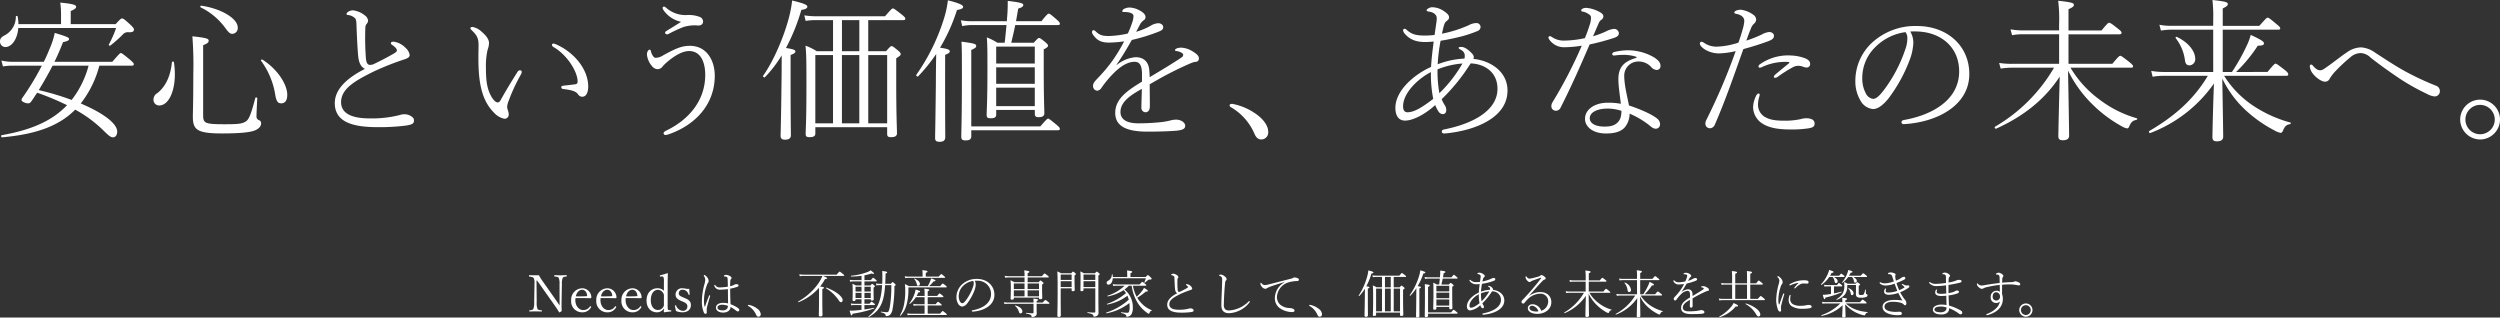
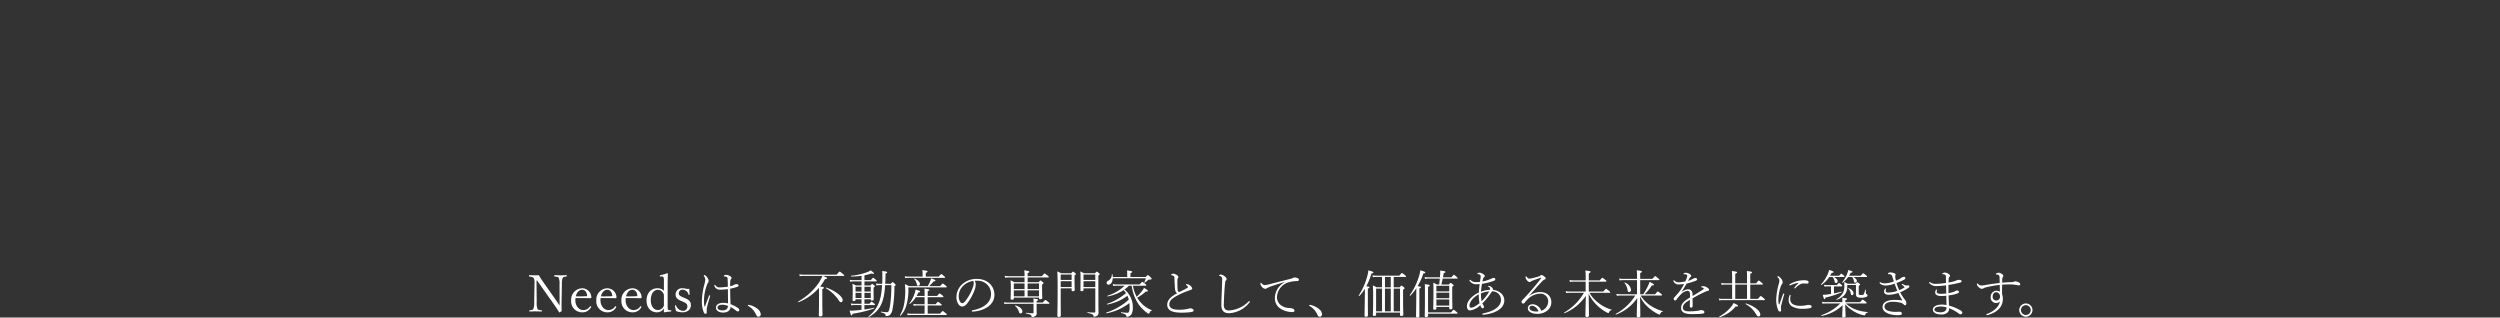
<svg xmlns="http://www.w3.org/2000/svg" width="780.336" height="99.104" viewBox="0 0 780.336 99.104">
  <rect x="0" y="0" width="780.336" height="99.104" fill="#333333" stroke="none" />
  <g transform="translate(-328.072 -275)">
    <path d="M-237.288-10.192l5.04,7.136c.928,1.312,1.328,1.936,1.824,2.752a.166.166,0,0,0,.112.08c.032,0,.064-.016.7-.416-.016-.608-.032-1.232-.032-1.936v-.8l.1-5.648a4.764,4.764,0,0,1,.272-2.016c.144-.208.352-.32,1.088-.384.128-.032.16-.048.16-.192,0-.224-.032-.256-.16-.256-.56.032-1.232.064-1.792.064-.544,0-1.152-.032-1.792-.064-.112,0-.144.032-.144.256,0,.144.032.176.144.192.784.064,1.072.16,1.216.384a4.5,4.5,0,0,1,.272,2.016l.016,4.656V-2.4c-.528-.8-1.008-1.488-1.52-2.224L-235.5-9.9a15.782,15.782,0,0,1-1.216-1.936c-.688.016-1.056.016-1.456.016-.368,0-.928-.016-1.472-.048-.128,0-.16.048-.16.272,0,.144.032.176.16.192.8.08,1.152.256,1.312.464a3.377,3.377,0,0,1,.24,1.648l-.1,5.92a4.949,4.949,0,0,1-.272,2.064c-.128.224-.336.336-1.1.416-.128.016-.16.048-.16.192,0,.16.032.192.16.192.528-.016,1.264-.048,1.824-.048.544,0,1.184.032,1.824.048.1,0,.128-.032.128-.192,0-.144-.032-.176-.128-.192-.832-.064-1.088-.176-1.232-.4a4.942,4.942,0,0,1-.256-2.08l-.064-6.816Zm11.984,5.5c.5-.016,1.024-.016,1.568-.016.992,0,2.048.016,3.152.048a.216.216,0,0,0,.16-.08.221.221,0,0,0,.08-.192,2.888,2.888,0,0,0-2.88-2.832,3.558,3.558,0,0,0-3.424,3.808,3.42,3.42,0,0,0,3.456,3.7A2.97,2.97,0,0,0-220.5-1.744a.344.344,0,0,0,.1-.208c0-.08-.16-.208-.272-.208a.121.121,0,0,0-.112.064,2.4,2.4,0,0,1-2.176,1.12c-1.184,0-2.384-1.216-2.384-3.056A5.053,5.053,0,0,1-225.3-4.688Zm.1-.56c.32-1.328,1.1-2.048,1.984-2.048.848,0,1.456.736,1.552,1.792,0,.128-.048.208-.16.208-.736.048-1.392.064-2.064.064C-224.312-5.232-224.744-5.232-225.208-5.248Zm7.744.56c.5-.016,1.024-.016,1.568-.016.992,0,2.048.016,3.152.048a.216.216,0,0,0,.16-.08.221.221,0,0,0,.08-.192,2.888,2.888,0,0,0-2.88-2.832,3.558,3.558,0,0,0-3.424,3.808,3.42,3.42,0,0,0,3.456,3.7,2.97,2.97,0,0,0,2.688-1.488.344.344,0,0,0,.1-.208c0-.08-.16-.208-.272-.208a.121.121,0,0,0-.112.064,2.4,2.4,0,0,1-2.176,1.12c-1.184,0-2.384-1.216-2.384-3.056A5.053,5.053,0,0,1-217.464-4.688Zm.1-.56c.32-1.328,1.1-2.048,1.984-2.048.848,0,1.456.736,1.552,1.792,0,.128-.048.208-.16.208-.736.048-1.392.064-2.064.064C-216.472-5.232-216.9-5.232-217.368-5.248Zm7.744.56c.5-.016,1.024-.016,1.568-.016.992,0,2.048.016,3.152.048a.216.216,0,0,0,.16-.08.221.221,0,0,0,.08-.192,2.888,2.888,0,0,0-2.88-2.832,3.558,3.558,0,0,0-3.424,3.808,3.42,3.42,0,0,0,3.456,3.7,2.97,2.97,0,0,0,2.688-1.488.344.344,0,0,0,.1-.208c0-.08-.16-.208-.272-.208a.121.121,0,0,0-.112.064,2.4,2.4,0,0,1-2.176,1.12c-1.184,0-2.384-1.216-2.384-3.056A5.053,5.053,0,0,1-209.624-4.688Zm.1-.56c.32-1.328,1.1-2.048,1.984-2.048.848,0,1.456.736,1.552,1.792,0,.128-.048.208-.16.208-.736.048-1.392.064-2.064.064C-208.632-5.232-209.064-5.232-209.528-5.248ZM-197.7-6.976a2.743,2.743,0,0,0-1.952-.8c-2,0-3.472,1.472-3.472,3.808,0,2.272,1.312,3.712,3.328,3.712a2.585,2.585,0,0,0,2.1-1.216c0,.368-.016.64-.032,1.072,0,.1.032.144.128.144.56-.1,1.44-.208,2.064-.256.112-.016.144-.048.144-.208,0-.144-.032-.176-.144-.176l-.288-.016c-.384-.016-.528-.1-.608-.256-.08-.144-.1-.384-.1-1.6V-8.592c0-1.488.032-2.624.064-3.776,0-.064-.064-.112-.16-.112a15.087,15.087,0,0,1-2.176.64c-.128.032-.16.064-.16.256,0,.128.032.16.112.16l.576-.032a.453.453,0,0,1,.464.32,3.591,3.591,0,0,1,.112,1.312Zm0,4.176a1.3,1.3,0,0,1-.3,1.008,1.906,1.906,0,0,1-1.6.8c-1.232,0-2.192-1.12-2.192-3.024,0-2.048.928-3.264,2.192-3.264a1.856,1.856,0,0,1,1.6.912,1.36,1.36,0,0,1,.3.96Zm6-.752c1.024.432,1.328.848,1.328,1.456A1.332,1.332,0,0,1-191.8-.72a2.467,2.467,0,0,1-2.1-1.632c-.032-.064-.064-.1-.176-.1s-.192.048-.192.128l.016.128c.1.528.192,1.024.336,1.536a5.208,5.208,0,0,0,2.016.4c1.7,0,2.624-.96,2.624-2.24,0-.96-.4-1.584-1.824-2.176l-.576-.24c-1.2-.5-1.376-.8-1.376-1.264a1.1,1.1,0,0,1,1.216-1.136,1.918,1.918,0,0,1,1.808,1.472.143.143,0,0,0,.16.112c.16,0,.208-.032.208-.1v-.048c-.048-.512-.112-1.184-.128-1.712-.224.016-.288.016-.4.016a3.665,3.665,0,0,1-.624-.048,4.833,4.833,0,0,0-1.056-.144,1.982,1.982,0,0,0-2.192,1.84c0,1.008.368,1.52,1.792,2.128Zm14.816.768c-.1-1.5-.128-3.232-.128-4.848a15.605,15.605,0,0,0,2.144-.56c.3-.112.464-.224.464-.464,0-.256-.3-.384-.56-.384a1.444,1.444,0,0,0-.8.176,2.69,2.69,0,0,1-.48.24,6.866,6.866,0,0,1-.784.208c0-.512.016-1.024.048-1.552a.974.974,0,0,1,.208-.656.464.464,0,0,0,.192-.352c0-.3-.4-.56-.672-.688a2.9,2.9,0,0,0-1.1-.288c-.336,0-.624.192-.624.352,0,.128.048.16.208.16a1.168,1.168,0,0,1,.752.192c.128.1.192.208.208.608.032.688.064,1.632.064,2.368a16.958,16.958,0,0,1-2.592.24,1.43,1.43,0,0,1-1.248-.608c-.08-.112-.144-.192-.24-.192a.155.155,0,0,0-.144.144.79.79,0,0,0,.048.24,1.7,1.7,0,0,0,1.68,1.12,18.207,18.207,0,0,0,2.512-.176c.016,1.488.032,2.992.048,4.464a6.581,6.581,0,0,0-1.52-.176c-1.472,0-2.256.656-2.256,1.488,0,.944.96,1.552,2.24,1.552,1.664,0,2.32-.96,2.32-1.76A13.363,13.363,0,0,1-175.08-.72a.748.748,0,0,0,.56.176.452.452,0,0,0,.352-.5.759.759,0,0,0-.272-.448A9.431,9.431,0,0,0-176.888-2.784Zm-.832.512c0,.928-.624,1.408-1.632,1.408-1.168,0-1.616-.368-1.616-.912,0-.576.7-.848,1.424-.848A5.065,5.065,0,0,1-177.72-2.272Zm-7.472-1.92a14.26,14.26,0,0,1,.96-4.7,1.9,1.9,0,0,1,.256-.544.794.794,0,0,0,.224-.528,1.705,1.705,0,0,0-.32-1.04,2.563,2.563,0,0,0-.672-.736.581.581,0,0,0-.32-.16.179.179,0,0,0-.192.16.38.38,0,0,0,.08.192,2.128,2.128,0,0,1,.368,1.136,5.443,5.443,0,0,1-.256,1.408,21.384,21.384,0,0,0-.784,5.12,8.784,8.784,0,0,0,.608,3.68c.16.32.352.416.544.416.224,0,.368-.144.368-.432,0-.32-.016-.64-.016-.96A4.184,4.184,0,0,1-184.2-2c.144-.7.592-2.144.9-3.216a.568.568,0,0,0,.032-.16c0-.112-.064-.208-.144-.208a.242.242,0,0,0-.208.176c-.368.9-.88,2.272-1.2,3.232a.125.125,0,0,1-.128.1c-.064,0-.1-.048-.144-.288A11.731,11.731,0,0,1-185.192-4.192Zm13.7,1.744a.214.214,0,0,0,.128.208A5.844,5.844,0,0,1-168.9.544c.192.432.416.576.736.576a.734.734,0,0,0,.688-.8,2.335,2.335,0,0,0-1.056-1.7,6.3,6.3,0,0,0-2.624-1.2C-171.32-2.608-171.5-2.56-171.5-2.448Zm23.232-5.072c.432-.176.512-.288.512-.416s-.176-.24-1.2-.368a16.2,16.2,0,0,0,1.536-2.32c.5-.064.656-.112.656-.272s-.256-.3-1.264-.72h6.384c.16,0,.224-.064.224-.16,0-.08-.064-.16-.464-.5-.768-.624-.88-.688-.96-.688-.112,0-.176.048-.96.944h-10.192a7.351,7.351,0,0,1-1.456-.112l.144.608a6.839,6.839,0,0,1,1.312-.1h5.776a13.5,13.5,0,0,1-1.216,2.256,19.147,19.147,0,0,1-6.352,5.728c-.08.048.016.256.112.224A16.838,16.838,0,0,0-149.3-7.9c.016.88.016,1.728.016,2.72,0,4.048-.064,5.408-.064,5.792,0,.288.128.416.48.416.448,0,.672-.16.672-.5,0-.4-.064-1.744-.064-5.408Zm1.136-.256a12.833,12.833,0,0,1,3.952,3.712c.32.5.512.656.752.656.3,0,.512-.32.512-.672,0-1.12-2.3-2.9-5.1-3.888C-147.112-8-147.208-7.824-147.128-7.776Zm16.976-1.376a7.551,7.551,0,0,1-1.36-.112l.144.624a5.731,5.731,0,0,1,1.248-.112h.512c-.288,4.944-1.392,7.488-4.24,9.76-.08.064.064.24.144.192,3.408-2.016,4.688-4.3,5.056-9.952h1.92a39.045,39.045,0,0,1-.48,6.9c-.224,1.088-.4,1.552-.816,1.552a12.962,12.962,0,0,1-1.9-.176c-.1-.016-.112.192-.016.224,1.232.3,1.408.608,1.456,1.008.016.16.048.16.224.16a1.906,1.906,0,0,0,1.056-.32,3.19,3.19,0,0,0,.864-1.84,38.767,38.767,0,0,0,.576-7.168c.3-.192.384-.288.384-.4,0-.08-.032-.16-.256-.368-.512-.464-.592-.5-.672-.5-.1,0-.144.032-.576.528h-1.744c.064-.96.08-2.016.1-3.184.384-.16.5-.24.5-.384,0-.208-.3-.288-1.552-.432a10.354,10.354,0,0,1,.064,1.328c0,.96-.016,1.856-.048,2.672Zm-4.96,4.816h1.968v.064c0,.272.1.336.384.336.368,0,.544-.1.544-.416,0-.192-.048-.864-.048-2.592v-1.04c.352-.208.416-.288.416-.384,0-.08-.048-.176-.272-.368-.416-.336-.512-.384-.592-.384s-.16.048-.56.48h-1.84V-9.9h3.616c.16,0,.208-.048.208-.16,0-.1-.048-.176-.32-.416-.608-.544-.7-.576-.8-.576-.064,0-.144.08-.736.752h-1.968v-1.5a22.562,22.562,0,0,0,2.224-.576c.544.192.752.144.752-.016,0-.144-.24-.384-1.024-.976a5.26,5.26,0,0,1-1.344.656,19.607,19.607,0,0,1-4.768,1.04c-.1.016-.08.24.016.24a25.355,25.355,0,0,0,3.232-.224v1.36h-2.448a5.741,5.741,0,0,1-1.248-.112l.16.608a5.332,5.332,0,0,1,1.1-.1h2.432V-8.64h-1.76a8.3,8.3,0,0,0-1.072-.528c.064.736.08,1.232.08,2.5,0,1.488-.048,2.256-.048,2.56,0,.272.16.336.4.336.368,0,.528-.112.528-.432v-.128h1.872v1.408h-2.16a6.207,6.207,0,0,1-1.184-.1l.144.592a5.317,5.317,0,0,1,1.072-.1h2.128V-1.04c-.88.112-1.728.192-2.432.24a11.362,11.362,0,0,1-1.28,0c.352,1.328.432,1.488.592,1.488s.224-.1.336-.512a34.53,34.53,0,0,0,6.7-1.632c.1-.032.048-.224-.048-.208-.88.192-1.92.368-2.96.512V-2.528h3.072c.16,0,.208-.048.208-.144s-.048-.192-.288-.384c-.576-.464-.672-.528-.752-.528-.1,0-.176.064-.672.656h-1.568Zm0-.4v-1.6h1.968v1.6Zm0-2v-1.5h1.968v1.5Zm-2.784,2v-1.6h1.872v1.6Zm0-2v-1.5h1.872v1.5ZM-116.328.176H-120.5a6.994,6.994,0,0,1-1.264-.112l.16.608a5.332,5.332,0,0,1,1.1-.1h10.9c.144,0,.208-.048.208-.144s-.064-.176-.384-.448c-.72-.592-.8-.64-.88-.64-.1,0-.176.048-.848.832h-3.856v-2.56h4.176c.16,0,.208-.064.208-.144,0-.1-.032-.176-.32-.416-.656-.544-.752-.576-.832-.576-.1,0-.176.032-.768.736h-2.464V-4.976h4.688c.16,0,.224-.048.224-.144,0-.08-.048-.192-.352-.448-.672-.528-.752-.576-.848-.576-.08,0-.16.048-.768.768h-2.944v-1.44c.432-.208.512-.3.512-.4,0-.176-.192-.272-1.536-.432a21.362,21.362,0,0,1,.064,2.272h-2.5a8.044,8.044,0,0,0,.512-1.056c.432-.064.576-.128.576-.3s-.384-.352-1.424-.624a5.632,5.632,0,0,1-.32,1.328,11.75,11.75,0,0,1-1.6,3.024c-.064.08.08.176.16.112a8.014,8.014,0,0,0,1.856-2.08h2.736v2.192H-118.7A5.108,5.108,0,0,1-119.88-2.9l.16.608a4.982,4.982,0,0,1,1.056-.1h2.336Zm-.624-11.584h-4.336a6.871,6.871,0,0,1-1.248-.1l.16.592a5.426,5.426,0,0,1,1.1-.1h11.136c.16,0,.224-.064.224-.144,0-.1-.064-.16-.352-.416-.656-.56-.752-.608-.848-.608s-.16.048-.816.768h-4.032V-12.56c.448-.192.544-.3.544-.432,0-.176-.192-.272-1.616-.432a7.84,7.84,0,0,1,.08,1.088Zm-4.288,2.976a9.221,9.221,0,0,0-1.248-.64,13.016,13.016,0,0,1,.112,1.888,21.3,21.3,0,0,1-.352,4.368,11.01,11.01,0,0,1-1.3,3.52c-.048.08.1.176.16.112a7.907,7.907,0,0,0,1.92-3.488,16.991,16.991,0,0,0,.56-4.832v-.528h11.76c.144,0,.208-.048.208-.144s-.016-.192-.368-.464c-.688-.544-.8-.592-.88-.592-.1,0-.16.048-.816.8h-3.44A11.132,11.132,0,0,0-113.544-9.9c.48-.032.608-.1.608-.272,0-.16-.464-.384-1.376-.7a4.347,4.347,0,0,1-.256.848,9.474,9.474,0,0,1-.784,1.6Zm1.648-2.256a3.586,3.586,0,0,1,.832,1.648c.08.352.176.512.4.512.384,0,.56-.24.56-.608,0-.592-.72-1.28-1.712-1.664A.076.076,0,0,0-119.592-10.688Zm18.912.576a7.781,7.781,0,0,1,.864,0,4.1,4.1,0,0,1,4.224,4.144c0,3.12-3.056,4.592-5.728,5.056-.224.048-.272.128-.272.256,0,.1.1.192.272.176,3.28-.176,6.784-1.856,6.784-5.216,0-2.9-2.256-4.992-5.472-4.992a6.64,6.64,0,0,0-4.64,1.728,5.415,5.415,0,0,0-1.744,3.968,3.906,3.906,0,0,0,.56,2.112,1.648,1.648,0,0,0,1.28.832,2.381,2.381,0,0,0,1.584-1.072,16.045,16.045,0,0,0,2.3-4.24,5.768,5.768,0,0,0,.3-1.568A2.235,2.235,0,0,0-100.68-10.112Zm-.5.064a.988.988,0,0,1,.192.672,3.268,3.268,0,0,1-.224,1.152,14.84,14.84,0,0,1-2.208,4.192c-.5.656-.832.928-1.12.928a.963.963,0,0,1-.752-.544,3.26,3.26,0,0,1-.384-1.616,4.465,4.465,0,0,1,1.3-3.168A5.471,5.471,0,0,1-101.176-10.048Zm16.048.384h-3.2a10.215,10.215,0,0,0-1.184-.592,20.081,20.081,0,0,1,.1,2.512c0,2.208-.064,2.9-.064,3.2,0,.272.112.336.4.336.416,0,.608-.1.608-.432v-.208h7.856v.176c0,.256.112.32.4.32.416,0,.624-.112.624-.432,0-.208-.064-.96-.064-2.944v-1.2c.4-.272.448-.336.448-.448,0-.1-.048-.176-.288-.368-.5-.4-.576-.448-.656-.448s-.144.048-.592.528h-3.424v-1.472h6.384c.144,0,.208-.048.208-.16,0-.08-.032-.176-.4-.464-.7-.56-.816-.608-.9-.608s-.176.048-.832.832h-4.464v-.944c.448-.192.528-.3.528-.432,0-.176-.176-.272-1.584-.448a11.563,11.563,0,0,1,.1,1.824h-4.88a6.641,6.641,0,0,1-1.328-.128l.144.608a7.95,7.95,0,0,1,1.2-.08h4.864Zm.96,4.416V-7.12h3.552v1.872Zm-.96,0h-3.344V-7.12h3.344Zm.96-2.272V-9.264h3.552V-7.52Zm-.96,0h-3.344V-9.264h3.344ZM-90.36-3.312a5.083,5.083,0,0,1-1.2-.112l.16.592a5.418,5.418,0,0,1,1.024-.08h8.048v2.7c0,.192-.08.256-.272.256-.48,0-1.072-.048-2.032-.144-.1-.016-.112.192-.016.208,1.28.256,1.648.48,1.68.8.032.256.08.3.224.3A1.752,1.752,0,0,0-81.832.96a.926.926,0,0,0,.5-.912c0-.3-.032-.672-.032-2.272v-.688h3.776c.16,0,.224-.064.224-.144,0-.1-.048-.176-.368-.432-.7-.576-.8-.608-.9-.608-.08,0-.16.032-.816.784h-1.92v-.48c.4-.128.464-.208.464-.336,0-.192-.144-.256-1.488-.416a6,6,0,0,1,.064,1.232ZM-88.1-2.256a3.744,3.744,0,0,1,1.168,1.7c.16.512.256.64.528.64a.6.6,0,0,0,.592-.656c0-.688-.736-1.44-2.176-1.84C-88.088-2.448-88.168-2.32-88.1-2.256ZM-70.44-7.744v.56c0,.256.1.336.384.336.384,0,.592-.112.592-.416,0-.224-.064-1.1-.064-3.216v-1.3c.352-.224.416-.3.416-.4s-.016-.176-.256-.368c-.464-.368-.544-.416-.624-.416-.1,0-.144.048-.576.512h-3.168a8.806,8.806,0,0,0-1.168-.576c.08,1.184.1,2.352.1,6.144,0,4.384-.08,6.7-.08,7.68,0,.256.112.384.432.384.432,0,.64-.144.64-.464,0-.784-.032-2.064-.032-6.5V-7.744Zm0-.4h-3.408V-9.968h3.408Zm0-2.224h-3.408v-1.68h3.408Zm7.392,2.624V-.5c0,.24-.08.32-.272.32-.5,0-1.04-.016-2.112-.112-.1-.016-.112.208-.016.224,1.36.272,1.744.48,1.808.864.048.288.08.3.24.3a1.676,1.676,0,0,0,.832-.24,1.015,1.015,0,0,0,.528-.976c0-.48-.048-.96-.048-7.584V-11.76c.352-.192.416-.288.416-.4,0-.08-.048-.16-.256-.352-.48-.4-.56-.448-.64-.448s-.144.048-.608.512h-3.408a10.768,10.768,0,0,0-1.136-.576,24.728,24.728,0,0,1,.064,2.48c0,2.08-.032,2.912-.032,3.344,0,.256.1.336.384.336.384,0,.576-.112.576-.432v-.448Zm0-.4h-3.68V-9.968h3.68Zm0-2.224h-3.68v-1.68h3.68Zm11.36,1.808A13.482,13.482,0,0,0-49.624-2.9,11.137,11.137,0,0,0-46.888-.1c.272.192.416.272.528.272s.144-.048.224-.224c.208-.5.336-.608.64-.7.1-.032.16-.144.064-.176a8.64,8.64,0,0,1-3.424-2.4,8.545,8.545,0,0,1-1.1-1.488A14.688,14.688,0,0,0-47.3-6.736c.448.032.656-.048.656-.208,0-.176-.432-.512-1.216-.944a4.275,4.275,0,0,1-.576.944,13.383,13.383,0,0,1-1.7,1.84A11.917,11.917,0,0,1-51.3-8.56h3.952c.16,0,.224-.064.224-.144,0-.112-.048-.192-.368-.448-.7-.56-.8-.608-.88-.608-.1,0-.176.048-.816.8h-7.152a5.8,5.8,0,0,1-1.264-.112l.16.608a5.151,5.151,0,0,1,1.1-.1H-53.9a13.783,13.783,0,0,1-5.328,3.12c-.1.032-.016.24.08.224A14.084,14.084,0,0,0-54.2-7.184a5.764,5.764,0,0,1,.72.928,18.014,18.014,0,0,1-5.9,3.36c-.1.032-.032.224.064.208a15.24,15.24,0,0,0,6.3-2.736A10.892,10.892,0,0,1-52.6-4.208,19.59,19.59,0,0,1-59.608-.176c-.1.032-.032.24.064.224a16.542,16.542,0,0,0,7.136-3.2,8.6,8.6,0,0,1,.064,1.12,4.112,4.112,0,0,1-.192,1.6.519.519,0,0,1-.528.32,16.275,16.275,0,0,1-1.872-.176c-.1-.016-.128.208-.032.224,1.248.336,1.536.56,1.6.992.032.192.08.208.208.208A1.758,1.758,0,0,0-51.768.352a3.851,3.851,0,0,0,.432-2.064,7.077,7.077,0,0,0-2.592-5.664,11.816,11.816,0,0,0,1.36-1.184Zm-5.888-2.72a7.25,7.25,0,0,0-.1-.8c-.016-.1-.208-.112-.208-.016a2.175,2.175,0,0,1-1.152,1.984c-.352.192-.464.368-.464.656a.529.529,0,0,0,.56.56c.72,0,1.28-.784,1.344-1.984h10.32a7.994,7.994,0,0,1-.48,1.248c-.048.08.08.176.16.112a9.839,9.839,0,0,0,.976-.784.755.755,0,0,1,.56-.176c.464,0,.592-.08.592-.256,0-.1-.016-.176-.336-.48-.592-.56-.736-.656-.848-.656-.08,0-.176.064-.672.592h-4.752v-1.2c.464-.176.544-.272.544-.416,0-.16-.192-.272-1.616-.432a10.09,10.09,0,0,1,.064,1.056v.992Zm20.112,5.056c-1.5.768-3.136,1.92-3.136,3.568,0,2.112,2.176,2.5,4.48,2.5a21.354,21.354,0,0,0,2.864-.16c.688-.1.9-.208.9-.528,0-.192-.064-.3-.288-.448a1.278,1.278,0,0,0-.72-.208,1.665,1.665,0,0,0-.528.1,11.813,11.813,0,0,1-3.04.336c-1.3,0-3.008-.224-3.008-1.7,0-1.408,1.5-2.24,3.328-3.152A28.461,28.461,0,0,1-33.3-7.232c.352-.128.5-.24.5-.448a1.242,1.242,0,0,0-.432-.736,2.1,2.1,0,0,0-1.232-.64c-.192,0-.288.064-.288.144a.231.231,0,0,0,.128.192c.256.176.5.384.5.56,0,.128-.1.208-.336.352-.608.352-1.376.752-2.048,1.072a.886.886,0,0,1-.432.1c-.224-.016-.352-.208-.4-.624a28.354,28.354,0,0,1-.064-3.248.629.629,0,0,1,.112-.368.6.6,0,0,0,.176-.368.766.766,0,0,0-.32-.528A2.435,2.435,0,0,0-38.7-12.32c-.3,0-.672.192-.672.368,0,.08.032.112.08.112a1.311,1.311,0,0,1,.72.272c.16.112.208.288.224.608.048,1.328.1,2.368.176,3.328C-38.1-6.864-37.9-6.448-37.464-6.224ZM-21.272.016a8.582,8.582,0,0,0,6.352-3.36.46.46,0,0,0,.112-.24.16.16,0,0,0-.16-.16.362.362,0,0,0-.24.112,9.348,9.348,0,0,1-6,2.784,1.78,1.78,0,0,1-1.264-.336,1.854,1.854,0,0,1-.448-1.488c0-.752.064-2.368.144-3.744.064-1.04.144-2.112.272-3.152.032-.384.112-.5.208-.592a.613.613,0,0,0,.224-.464c0-.32-.224-.592-.656-.912a2.03,2.03,0,0,0-1.12-.5.92.92,0,0,0-.384.064c-.144.08-.16.112-.16.192,0,.1.048.128.224.176.608.176.736.592.72,1.184-.032,1.376-.064,2.672-.128,3.952C-23.64-5.04-23.7-3.376-23.7-2.48-23.7-.576-22.712.016-21.272.016Zm17.3-9.664A5.762,5.762,0,0,0-7-4.72,3.794,3.794,0,0,0-5.608-1.664a6.841,6.841,0,0,0,4,1.328c.5,0,.736-.176.736-.416a.593.593,0,0,0-.384-.576A3.044,3.044,0,0,0-2.472-1.6a4.7,4.7,0,0,1-2.784-.992A3.178,3.178,0,0,1-6.344-5.184a5.051,5.051,0,0,1,3.232-4.3,9.443,9.443,0,0,1,3.1-.528c.336-.016.528-.208.528-.432a.559.559,0,0,0-.432-.48,2.359,2.359,0,0,0-.912-.208.978.978,0,0,0-.528.16,3.312,3.312,0,0,1-.752.256c-2.464.624-4.848,1.248-6.944,1.776a5.917,5.917,0,0,1-1.024.176,1.253,1.253,0,0,1-1.072-.56c-.1-.1-.144-.144-.208-.144-.1,0-.16.1-.16.3a1.792,1.792,0,0,0,.432.912,1.539,1.539,0,0,0,1.056.656.824.824,0,0,0,.544-.176A8.069,8.069,0,0,1-8.3-8.32C-7-8.784-5.464-9.264-4.008-9.7Zm7.68,7.2a.214.214,0,0,0,.128.208A5.844,5.844,0,0,1,6.3.544c.192.432.416.576.736.576A.734.734,0,0,0,7.72.32a2.335,2.335,0,0,0-1.056-1.7,6.3,6.3,0,0,0-2.624-1.2C3.88-2.608,3.7-2.56,3.7-2.448ZM24.6-.16h7.472v.7c0,.256.112.336.4.336C32.9.88,33.1.752,33.1.464c0-.384-.08-1.76-.08-5.312v-2.48c.384-.24.464-.32.464-.432,0-.1-.048-.192-.288-.384-.5-.416-.576-.448-.656-.448s-.144.032-.576.528H30.1V-11.3h3.632c.16,0,.224-.048.224-.144s-.048-.176-.384-.448c-.72-.56-.816-.624-.912-.624-.08,0-.16.064-.816.816H24.68a8.146,8.146,0,0,1-1.232-.1l.144.576a6.41,6.41,0,0,1,1.1-.08H26.44v3.232h-1.7a6.083,6.083,0,0,0-1.168-.576c.1.96.1,1.9.1,4.32,0,3.472-.08,4.448-.08,4.864,0,.256.1.336.416.336.4,0,.592-.112.592-.384Zm2.768-.4v-7.1h1.808v7.1Zm-.928,0H24.6v-7.1h1.84Zm5.632,0H30.1v-7.1h1.968Zm-2.9-7.5H27.368V-11.3h1.808Zm-7.152.4c.432-.176.5-.256.5-.368,0-.16-.16-.24-.976-.368a20.553,20.553,0,0,0,1.6-3.968c.48-.064.624-.192.624-.336,0-.192-.4-.352-1.584-.64a11.984,11.984,0,0,1-.336,1.792A20.7,20.7,0,0,1,19.16-5.5c-.048.08.128.208.192.144A12.722,12.722,0,0,0,21.1-7.632c0,.912,0,1.824-.016,2.736-.048,4.256-.1,5.328-.1,5.632,0,.272.128.4.464.4.416,0,.608-.16.608-.48,0-.4-.032-1.776-.032-5.568Zm21.52-1.28a6.514,6.514,0,0,0-1.1-.56c.064.784.064,1.488.064,3.44,0,3.168-.08,4.208-.08,4.64,0,.272.112.336.432.336.384,0,.56-.1.56-.384v-.48h4.016v.384c0,.272.1.368.4.368.384,0,.592-.112.592-.416,0-.368-.064-1.6-.064-4.608V-8.256c.352-.176.448-.272.448-.384,0-.08-.064-.176-.272-.352-.464-.384-.576-.448-.672-.448-.08,0-.128.048-.544.5H44.984c.144-.608.288-1.216.416-1.84h4.432c.16,0,.208-.048.208-.144s-.048-.176-.336-.432c-.64-.56-.72-.608-.816-.608-.08,0-.176.048-.768.784H45.48c.08-.48.16-.912.224-1.312.464-.144.528-.24.528-.384,0-.16-.256-.256-1.616-.416,0,.288,0,.56-.016.976-.016.368-.048.736-.08,1.136h-3.6a5.914,5.914,0,0,1-1.184-.1l.144.608a4.945,4.945,0,0,1,1.056-.112h3.552c-.064.608-.112,1.232-.192,1.84Zm3.888,6.592H43.416v-1.92h4.016Zm0-2.32H43.416V-6.384h4.016Zm0-2.112H43.416v-1.76h4.016ZM38.1-7.68c.416-.176.48-.256.48-.368,0-.176-.16-.256-1.008-.384a18.242,18.242,0,0,0,1.76-3.92c.512-.1.64-.176.64-.336,0-.176-.432-.384-1.584-.672a10.2,10.2,0,0,1-.368,1.76,20.958,20.958,0,0,1-2.912,5.984c-.064.08.112.24.176.176a17.726,17.726,0,0,0,1.888-2.336c-.016.992-.032,1.984-.032,2.992C37.1-.416,37.064.656,37.064.96c0,.288.112.4.464.4.4,0,.592-.144.592-.48,0-.4-.016-1.824-.016-5.712Zm2.72,7.44V-8.192c.464-.208.512-.288.512-.416,0-.208-.16-.272-1.536-.448.048.64.048,1.312.048,3.68,0,4.3-.064,5.776-.064,6.192,0,.3.112.4.448.4.4,0,.592-.112.592-.432V.16h9.008c.144,0,.208-.048.208-.144s-.048-.176-.352-.432c-.656-.528-.784-.64-.864-.64s-.208.112-.816.816Zm20.24-7.024a.426.426,0,0,0,.048-.192.587.587,0,0,0-.16-.336,1.776,1.776,0,0,0-1.152-.72c-.192,0-.272.048-.272.1s.032.1.16.16c.4.208.48.432.48.672a.987.987,0,0,1-.032.288,8.751,8.751,0,0,0-2.784.592,18.27,18.27,0,0,1,.3-2.448c.832-.128,1.6-.3,2.288-.48a13,13,0,0,0,1.584-.544.465.465,0,0,0,.288-.416.429.429,0,0,0-.48-.4,1.756,1.756,0,0,0-.752.224,12.771,12.771,0,0,1-2.784.88c.208-.976.272-1.152.48-1.312.16-.128.256-.208.256-.384,0-.208-.128-.384-.592-.688a2.164,2.164,0,0,0-1.184-.368c-.24,0-.56.208-.56.3,0,.08.064.128.208.144.5.064.848.3.848.7a2.875,2.875,0,0,1-.048.5c-.064.48-.112.768-.176,1.232a7.72,7.72,0,0,1-1.04.064,2.383,2.383,0,0,1-1.9-.624.253.253,0,0,0-.192-.08.169.169,0,0,0-.144.144.583.583,0,0,0,.16.352,2.52,2.52,0,0,0,2.112.88q.408,0,.912-.048c-.112.88-.224,1.76-.272,2.64-1.824.816-3.712,2.5-3.712,4.256,0,.8.32,1.328,1.008,1.328A5.59,5.59,0,0,0,57.1-2.464a3.073,3.073,0,0,0,.336.656.55.55,0,0,0,.448.288c.224,0,.368-.144.368-.432a1.033,1.033,0,0,0-.1-.4,4.283,4.283,0,0,1-.384-.72,19.472,19.472,0,0,0,2.8-3.392c.112-.176.176-.256.224-.336a2.63,2.63,0,0,1,2.784,2.64c0,2.368-2.768,3.7-5.584,4.24-.144.032-.208.1-.208.224,0,.144.16.208.288.192,2.976-.256,6.544-1.552,6.544-4.464C64.616-5.968,62.824-7.088,61.064-7.264ZM57.336-6.176a8.619,8.619,0,0,1,2.592-.608,13.883,13.883,0,0,1-2.4,3.088A12.86,12.86,0,0,1,57.336-6.176ZM56.888-3.1c-1.376,1.056-2.08,1.392-2.688,1.392-.256,0-.448-.16-.448-.624,0-1.424,1.632-2.928,2.9-3.552A13.168,13.168,0,0,0,56.888-3.1Zm15.44-2.272c1.392-1.552,2.736-3.152,4.112-4.576.416-.416.56-.5.8-.56.192-.048.3-.144.3-.336,0-.224-.3-.528-.544-.688a1.558,1.558,0,0,0-.784-.352.427.427,0,0,0-.336.144.957.957,0,0,1-.4.256c-.656.192-1.408.416-2.144.576a4.711,4.711,0,0,1-.912.128c-.288,0-.5-.144-.768-.5-.112-.144-.16-.208-.272-.208-.08,0-.144.128-.144.256a1.8,1.8,0,0,0,.432.96c.368.448.64.56.9.56a.577.577,0,0,0,.4-.208,1.449,1.449,0,0,1,.416-.208c.8-.3,1.7-.624,2.576-.912.192-.064.256,0,.144.144A78.546,78.546,0,0,1,70.3-4.112a.883.883,0,0,0-.32.608.54.54,0,0,0,.528.512.482.482,0,0,0,.384-.176,10.54,10.54,0,0,1,1.12-1.264A5.7,5.7,0,0,1,75.8-6.08a2.389,2.389,0,0,1,2.512,2.592A3.083,3.083,0,0,1,76.136-.736a2.959,2.959,0,0,0-2.672-2.048c-.88,0-1.5.5-1.5,1.264,0,.992,1.12,1.744,3.008,1.744C77.144.224,79.3-1.1,79.3-3.44c0-1.472-.944-3.152-3.584-3.152A5.961,5.961,0,0,0,72.36-5.36Zm2.928,4.8a2.071,2.071,0,0,1-.608.064c-1.568,0-2.176-.624-2.176-1.088,0-.368.256-.72.864-.72A2.441,2.441,0,0,1,75.256-.576ZM90.008-6.752h-4.88a8,8,0,0,1-1.36-.1l.16.592a7.737,7.737,0,0,1,1.2-.1H89.48A17.006,17.006,0,0,1,83.336-.208c-.08.048.016.24.112.208a14.967,14.967,0,0,0,6.624-5.424c-.064,2.416-.144,5.7-.144,6.208,0,.288.128.416.464.416.448,0,.656-.16.656-.48,0-.48-.064-4.416-.112-6.768A12.812,12.812,0,0,0,93.448-2.56a13.659,13.659,0,0,0,3.072,2.3,1.5,1.5,0,0,0,.592.224c.08,0,.128-.064.192-.208.224-.5.368-.592.768-.688.08-.016.1-.144.016-.16A11.7,11.7,0,0,1,94.2-3.04a11.122,11.122,0,0,1-3.008-3.312h6.3c.16,0,.208-.048.208-.144,0-.08-.064-.176-.416-.464-.736-.576-.832-.624-.912-.624-.1,0-.176.048-.832.832h-4.56V-9.824H96.3c.144,0,.208-.064.208-.16s-.048-.176-.4-.448c-.7-.56-.8-.592-.88-.592-.1,0-.176.032-.8.8h-3.44v-2.208c.48-.208.56-.32.56-.448,0-.192-.16-.272-1.632-.432a15.455,15.455,0,0,1,.1,2.448v.64H86.3a7.878,7.878,0,0,1-1.344-.112l.16.608a6.107,6.107,0,0,1,1.184-.1h3.712ZM106.04-5.9h-5.1a8.012,8.012,0,0,1-1.344-.112l.144.608a6.474,6.474,0,0,1,1.2-.1h4.544A16.168,16.168,0,0,1,99.384.24c-.08.048.016.24.112.208A14.266,14.266,0,0,0,106.12-4.7c-.08,1.856-.16,5.088-.16,5.6,0,.288.128.416.464.416.432,0,.656-.16.656-.48,0-.56-.064-4.208-.1-6.048a11.076,11.076,0,0,0,2.544,3.392,13.647,13.647,0,0,0,2.88,2,2.082,2.082,0,0,0,.64.256c.1,0,.176-.064.24-.208.208-.5.352-.624.752-.7.08-.016.112-.144.032-.16a13.334,13.334,0,0,1-3.808-1.712A10.351,10.351,0,0,1,107.176-5.5h6.464c.144,0,.208-.048.208-.16,0-.08-.032-.192-.384-.464-.72-.56-.848-.64-.944-.64-.08,0-.176.08-.832.864h-3.264A15.344,15.344,0,0,0,110.68-8.64c.5,0,.64-.064.64-.256,0-.176-.368-.4-1.376-.864a5.922,5.922,0,0,1-.416,1.12A20.792,20.792,0,0,1,107.992-5.9h-.96v-4.4h5.76c.16,0,.224-.048.224-.144,0-.08-.048-.16-.4-.448-.7-.592-.816-.656-.912-.656s-.176.08-.864.848h-3.808v-1.808c.448-.224.528-.32.528-.448,0-.208-.208-.272-1.6-.432a14.966,14.966,0,0,1,.08,2.144v.544h-4.32a6.028,6.028,0,0,1-1.28-.112l.16.608a6.805,6.805,0,0,1,1.136-.1h4.3Zm-3.9-3.52a4.7,4.7,0,0,1,.96,2.272c.048.416.208.56.5.56a.636.636,0,0,0,.576-.688,2.9,2.9,0,0,0-1.9-2.272A.094.094,0,0,0,102.136-9.424Zm17.808,2.752c.576-.816,1.072-1.664,1.584-2.56a19.761,19.761,0,0,0,2.752-.848c.4-.16.512-.256.512-.5,0-.208-.208-.4-.528-.4a1.794,1.794,0,0,0-.816.288,7.584,7.584,0,0,1-1.472.608c.128-.24.272-.512.368-.688a1.226,1.226,0,0,1,.416-.512.384.384,0,0,0,.192-.352c0-.32-.432-.592-.7-.72a2.232,2.232,0,0,0-.944-.256,1.293,1.293,0,0,0-.592.144.319.319,0,0,0-.176.24c0,.064.064.08.176.08.688,0,.992.176.992.432a2.286,2.286,0,0,1-.112.592,10.024,10.024,0,0,1-.48,1.216,9.924,9.924,0,0,1-1.984.256,1.611,1.611,0,0,1-1.344-.464.384.384,0,0,0-.256-.144c-.08,0-.144.112-.144.208a.543.543,0,0,0,.08.224,1.768,1.768,0,0,0,1.728.864,13.194,13.194,0,0,0,1.536-.128,17.417,17.417,0,0,1-1.152,1.92,16.716,16.716,0,0,1-1.616,1.936c-.352.368-.464.528-.464.784a.468.468,0,0,0,.432.5.6.6,0,0,0,.4-.24,10.786,10.786,0,0,1,1.44-1.712A3.2,3.2,0,0,1,121.8-6.96c.5,0,.8.288.784,1.392V-4.9c-1.5.912-2.784,1.776-2.784,3.248C119.8-.5,120.584.3,123.128.3c1.3,0,2.24-.032,3.024-.1.7-.064.928-.224.928-.512,0-.32-.4-.64-.976-.64a2.54,2.54,0,0,0-.608.1,7.4,7.4,0,0,1-.88.16A22.961,22.961,0,0,1,122.2-.56c-1.3,0-1.856-.464-1.856-1.184,0-1.152,1.312-1.888,2.224-2.4-.016.9-.048,1.5-.048,2a.444.444,0,0,0,.448.432c.208,0,.432-.176.432-.608,0-.912-.016-1.632-.016-2.3.48-.272.976-.56,1.408-.8,1.136-.608,2.144-1.088,2.912-1.408a1.644,1.644,0,0,1,.48-.128.325.325,0,0,0,.32-.336c0-.3-.24-.5-.656-.752a2.407,2.407,0,0,0-1.184-.384c-.336,0-.64.112-.64.256,0,.08.048.08.144.1a1.282,1.282,0,0,1,.56.192c.1.064.144.128.144.208,0,.1-.032.176-.176.272-.928.624-2.128,1.344-3.312,2.048,0-.208-.016-.464-.032-.656a1.334,1.334,0,0,0-1.424-1.424,3.527,3.527,0,0,0-1.952.8Zm20.432-2.64H136.7v-2.976c.48-.208.576-.3.576-.416,0-.192-.192-.288-1.632-.448a22.08,22.08,0,0,1,.08,2.656v1.184h-2.272a6.243,6.243,0,0,1-1.168-.112l.16.592a5.918,5.918,0,0,1,1.008-.08h2.272v4.448h-2.912a5.517,5.517,0,0,1-1.232-.112l.16.608a6.5,6.5,0,0,1,1.072-.1h12.928c.16,0,.208-.048.208-.16,0-.08-.032-.176-.368-.448-.7-.592-.848-.672-.928-.672-.1,0-.208.1-.88.88h-2.384V-8.912h3.7c.16,0,.224-.048.224-.16,0-.1-.032-.176-.352-.432-.688-.576-.832-.672-.928-.672-.08,0-.192.1-.816.864h-1.824v-2.976c.464-.192.56-.3.56-.432,0-.176-.192-.272-1.632-.432.064.592.064,1.328.064,2.64Zm0,4.848H136.7V-8.912h3.68Zm-.432,1.632A8.56,8.56,0,0,1,143.192.32c.3.56.576.72.816.72A.583.583,0,0,0,144.52.4c0-1.12-1.84-2.624-4.48-3.424C139.944-3.056,139.864-2.88,139.944-2.832Zm-8.08,4.08A10.757,10.757,0,0,0,136.84-2.08c.544.048.736-.048.736-.208,0-.192-.208-.32-1.392-.88a5.261,5.261,0,0,1-.9,1.344,12.982,12.982,0,0,1-3.536,2.864C131.672,1.088,131.768,1.28,131.864,1.248ZM156.392-9.344a13.085,13.085,0,0,0-1.168,1.28.381.381,0,0,0-.1.224c0,.08.1.128.176.128.064,0,.128-.048.208-.128a6.032,6.032,0,0,1,1.472-1.168,2.035,2.035,0,0,1,.992-.256c.448,0,.848.048,1.12.048.336,0,.5-.128.5-.432,0-.352-.256-.608-1.28-.608a8.511,8.511,0,0,0-4.5,1.168c-.128.08-.192.16-.192.272a.156.156,0,0,0,.176.16.54.54,0,0,0,.192-.064,8.77,8.77,0,0,1,2.352-.736C156.456-9.472,156.472-9.424,156.392-9.344ZM153.848-5.7c-.08,0-.128.032-.176.128a3.706,3.706,0,0,0-.3,1.392,2.375,2.375,0,0,0,.9,1.984,6.21,6.21,0,0,0,3.584.832,10.674,10.674,0,0,0,2.272-.208c.32-.1.416-.24.416-.464,0-.368-.432-.528-.96-.528a2.592,2.592,0,0,0-.64.08,8.175,8.175,0,0,1-1.872.192,4.513,4.513,0,0,1-2.448-.544,1.851,1.851,0,0,1-.768-1.616,4.605,4.605,0,0,1,.128-1.04C153.992-5.6,153.976-5.7,153.848-5.7Zm-2.224-.24c-.4,1.056-.752,2.08-1.1,3.088-.032.08-.08.128-.144.128-.048,0-.1-.064-.128-.224a7.069,7.069,0,0,1-.1-1.248,13.618,13.618,0,0,1,.816-4.288,1.627,1.627,0,0,1,.3-.544.957.957,0,0,0,.224-.608,1.679,1.679,0,0,0-.4-1.056c-.256-.336-.736-.848-1.1-.848a.155.155,0,0,0-.144.144.358.358,0,0,0,.128.24,1.372,1.372,0,0,1,.5,1.024,5.7,5.7,0,0,1-.224,1.12,20.351,20.351,0,0,0-.768,4.784,8.91,8.91,0,0,0,.56,3.168c.192.448.384.576.624.576s.352-.144.352-.416c0-.224-.048-.56-.048-.912a5.687,5.687,0,0,1,.208-1.1c.176-.736.464-1.792.8-2.912a.7.7,0,0,0,.032-.16.161.161,0,0,0-.176-.144C151.736-6.128,151.672-6.08,151.624-5.936Zm20.592-5.744a8.285,8.285,0,0,0,.5-.912c.464-.08.592-.176.592-.3,0-.144-.256-.288-1.328-.576a7.989,7.989,0,0,1-.512,1.568,9.845,9.845,0,0,1-1.392,2.256c-.064.08.08.224.16.16a7.843,7.843,0,0,0,1.712-1.792h1.216a2.488,2.488,0,0,1,.56,1.248c.08.416.192.528.432.528a.543.543,0,0,0,.5-.592c0-.368-.384-.784-1.072-1.184h4.048c.16,0,.208-.048.208-.16,0-.08-.048-.176-.368-.432-.624-.512-.752-.56-.848-.56-.08,0-.16.048-.752.752Zm-5.92,0a8.722,8.722,0,0,0,.464-.848c.5-.08.64-.16.64-.3,0-.176-.192-.272-1.392-.656a7.535,7.535,0,0,1-.576,1.6,11.178,11.178,0,0,1-1.968,2.9c-.064.064.1.208.176.16a9.2,9.2,0,0,0,2.4-2.448h1.072a2.831,2.831,0,0,1,.592,1.344c.064.4.208.544.432.544a.532.532,0,0,0,.528-.592c0-.416-.336-.832-1.152-1.3h3.1c.16,0,.208-.048.208-.16,0-.08-.048-.16-.272-.368-.592-.464-.672-.512-.752-.512-.1,0-.176.048-.656.64Zm3.84,8.256H165a6.655,6.655,0,0,1-1.232-.112l.16.592a6.581,6.581,0,0,1,1.088-.08h4.464A14.9,14.9,0,0,1,163.592.624c-.1.032,0,.256.1.24a13.067,13.067,0,0,0,6.528-3.344c-.048,1.584-.144,3.232-.144,3.456,0,.272.128.384.432.384.432,0,.64-.128.64-.464-.016-.272-.064-1.9-.128-3.664a11.5,11.5,0,0,0,2.512,2.112,10.936,10.936,0,0,0,2.88,1.232,3.016,3.016,0,0,0,.656.112A.275.275,0,0,0,177.288.5a.827.827,0,0,1,.736-.672.09.09,0,0,0,0-.176,13.452,13.452,0,0,1-4.064-.912,9.168,9.168,0,0,1-2.72-1.76h6.24c.16,0,.224-.048.224-.16,0-.08-.032-.16-.336-.416-.672-.56-.832-.624-.912-.624s-.192.08-.8.8h-4.592v-.608c.464-.176.528-.272.528-.384,0-.208-.112-.24-1.52-.4a11.123,11.123,0,0,1,.064,1.344ZM166.584-6c-.512.1-1.024.16-1.552.224-.336.032-.672.048-1.024.048.336,1.232.416,1.36.56,1.36.112,0,.208-.1.288-.5A24.638,24.638,0,0,0,169.88-6.5c.1-.032.032-.224-.064-.192-.8.208-1.552.384-2.3.528V-8.352h2.368c.144,0,.208-.048.208-.176,0-.08-.032-.176-.272-.368-.544-.448-.64-.5-.752-.5-.08,0-.16.048-.624.64H165.5a5.236,5.236,0,0,1-1.088-.112l.144.592a5.519,5.519,0,0,1,.96-.08h1.072Zm5.376-1.712a2.739,2.739,0,0,1,.784,1.52c.08.464.176.576.432.576s.448-.256.448-.608c0-.544-.544-1.2-1.568-1.6C171.992-7.856,171.9-7.76,171.96-7.712Zm3.28-.8c.352-.224.416-.3.416-.4,0-.08-.048-.16-.3-.384-.416-.32-.5-.352-.576-.352-.1,0-.128.032-.512.464h-2.5a7.953,7.953,0,0,0-1.1-.56,8.022,8.022,0,0,1,.08,1.2,4.375,4.375,0,0,1-.512,2.368A5.237,5.237,0,0,1,168.3-4.352c-.08.048.016.208.112.176a5.609,5.609,0,0,0,2.432-1.552,4.114,4.114,0,0,0,.816-2.688v-.368h2.72v1.456c0,.88-.016,1.168-.016,1.328,0,.816.32,1.184,1.568,1.184a4.324,4.324,0,0,0,1.584-.208c.32-.112.464-.3.464-.528a.372.372,0,0,0-.288-.384c-.16-.048-.192-.128-.208-.336-.016-.3-.032-.672-.032-1.008,0-.1-.192-.112-.208-.016a5.116,5.116,0,0,1-.416,1.36c-.192.272-.368.272-.832.272-.576,0-.752-.1-.752-.48Zm11.792-.9a18.65,18.65,0,0,0,2.5-1.1.511.511,0,0,0,.256-.448.4.4,0,0,0-.416-.384,1.931,1.931,0,0,0-1.024.448,3.052,3.052,0,0,1-.464.288,7.994,7.994,0,0,1-1.04.464c-.064-.288-.112-.576-.16-.9-.064-.384-.08-.512-.016-.672a1.093,1.093,0,0,0,.08-.352c0-.144-.144-.3-.5-.432a3.192,3.192,0,0,0-1.184-.208.98.98,0,0,0-.576.208.327.327,0,0,0-.128.208c0,.08.048.144.176.128.64-.048.976.16,1.12.576.192.592.384,1.12.56,1.68a8.863,8.863,0,0,1-2.8.608,2.726,2.726,0,0,1-1.3-.288.611.611,0,0,0-.208-.064.175.175,0,0,0-.144.176.351.351,0,0,0,.128.24,2.606,2.606,0,0,0,1.808.608A8.389,8.389,0,0,0,186.44-9.2c.256.688.528,1.472.848,2.24a8.45,8.45,0,0,1-2.8.528c-.656,0-.816-.192-.816-.464a2.068,2.068,0,0,1,.048-.464.794.794,0,0,0,.048-.208c0-.1-.1-.128-.176-.128-.048,0-.144.08-.208.192a1.559,1.559,0,0,0-.224.752c0,.7.608,1.024,1.5,1.024a10.463,10.463,0,0,0,2.944-.576,25.455,25.455,0,0,0,1.264,2.352,18.016,18.016,0,0,0-2.48-.176c-1.68,0-3.7.48-3.7,2.192,0,2,2.88,2.576,4.64,2.576,1.072,0,1.376-.1,1.376-.544,0-.352-.288-.544-.816-.544-.32,0-.752.048-1.072.048-1.056,0-3.52-.16-3.52-1.632,0-1.28,1.664-1.52,2.624-1.52a9.857,9.857,0,0,1,2.272.272,2.044,2.044,0,0,1,1.184.656.432.432,0,0,0,.352.16c.208,0,.384-.176.384-.672a1.674,1.674,0,0,0-.464-1.088,15.246,15.246,0,0,1-1.472-2.3,12.063,12.063,0,0,0,2.624-1.408.579.579,0,0,0,.256-.464c0-.16-.24-.3-.48-.288-.176.016-.3.048-.448.048a1.486,1.486,0,0,1-.464-.112,4.309,4.309,0,0,1-.608-.288.531.531,0,0,0-.24-.08c-.064,0-.144.048-.144.112,0,.08.048.128.16.208a5.72,5.72,0,0,1,.64.592.165.165,0,0,1,.064.128c0,.032-.048.08-.1.112a9.546,9.546,0,0,1-1.568.8A18.273,18.273,0,0,1,187.032-9.408Zm15.456-.016a24.709,24.709,0,0,1-3.2.288,2.812,2.812,0,0,1-1.728-.48.425.425,0,0,0-.224-.08.124.124,0,0,0-.128.112.323.323,0,0,0,.08.224,2.857,2.857,0,0,0,2.416.912,24.2,24.2,0,0,0,2.8-.24c.032.864.048,1.68.064,2.544a14.423,14.423,0,0,1-1.712.112c-.864,0-1.264-.208-1.264-.592a1.494,1.494,0,0,1,.064-.5.382.382,0,0,0,.032-.144c0-.08-.032-.112-.144-.112-.08,0-.208.144-.272.256a1.431,1.431,0,0,0-.16.7c0,.592.528,1.072,1.856,1.072a15.726,15.726,0,0,0,1.616-.08c.016.864.032,1.888.064,2.9a10.462,10.462,0,0,0-1.536-.144c-1.168,0-2.72.448-2.72,1.552,0,1.2,1.536,1.536,2.48,1.536a2.979,2.979,0,0,0,2-.512,1.681,1.681,0,0,0,.576-1.44A12.182,12.182,0,0,1,206.52.16a1.057,1.057,0,0,0,.592.208.493.493,0,0,0,.448-.512c0-.32-.176-.512-.592-.752a16.227,16.227,0,0,0-3.536-1.472c-.08-1.024-.112-2.144-.144-3.168a11.408,11.408,0,0,0,2.816-.64c.3-.112.416-.272.416-.5-.016-.224-.208-.384-.528-.384a1.263,1.263,0,0,0-.736.24,2.342,2.342,0,0,1-.56.24,8.031,8.031,0,0,1-1.424.32c-.016-.864-.016-1.68-.016-2.544,1.12-.16,2.352-.416,3.3-.64.624-.128.784-.272.784-.528,0-.3-.32-.416-.928-.416a2.3,2.3,0,0,0-.8.224,4.63,4.63,0,0,1-.672.24,10.2,10.2,0,0,1-1.648.352,9.9,9.9,0,0,1,.032-1.152.929.929,0,0,1,.224-.592.418.418,0,0,0,.192-.352c0-.16-.192-.432-.64-.7a1.966,1.966,0,0,0-.976-.288,1.115,1.115,0,0,0-.608.16.3.3,0,0,0-.176.256.109.109,0,0,0,.112.112.981.981,0,0,1,.832.224c.144.16.176.352.192.864C202.472-10.464,202.472-9.984,202.488-9.424Zm.144,7.648a1.235,1.235,0,0,1-.4,1.088,2.155,2.155,0,0,1-1.52.416c-1.1,0-1.824-.288-1.824-.864,0-.592.784-.928,2.048-.928A5.467,5.467,0,0,1,202.632-1.776Zm17.376-7.1c.768-.064,1.616-.1,2.368-.1a11.315,11.315,0,0,1,1.936.176,6.134,6.134,0,0,0,.912.128c.272,0,.432-.112.432-.368s-.192-.4-.4-.528a3.073,3.073,0,0,0-1.12-.368.905.905,0,0,0-.448.128,1.9,1.9,0,0,1-.9.128c-.848.032-1.84.08-2.768.176,0-.448.016-.816.032-1.184a.957.957,0,0,1,.192-.576.616.616,0,0,0,.128-.416c0-.384-1.04-.944-1.392-.944a1.509,1.509,0,0,0-.768.224c-.128.1-.144.16-.144.224,0,.08.048.128.16.128a.959.959,0,0,1,.88.368,2.055,2.055,0,0,1,.1.736c.016.512.032,1.008.032,1.52-1.552.192-3.184.416-4.8.7a4.271,4.271,0,0,1-.816.1,1.541,1.541,0,0,1-1.184-.544c-.1-.1-.128-.128-.176-.128-.112,0-.144.144-.144.24a1.578,1.578,0,0,0,.608.992,1.473,1.473,0,0,0,1.008.48.585.585,0,0,0,.4-.144,4.078,4.078,0,0,1,1.152-.4,31.585,31.585,0,0,1,3.968-.688l.048,2.16a1.627,1.627,0,0,0-1.152-.336,1.859,1.859,0,0,0-1.712,1.984,1.672,1.672,0,0,0,1.68,1.84,1.662,1.662,0,0,0,1.216-.464c-.432,1.968-2.3,3.216-4.1,3.9a.221.221,0,0,0-.16.208c0,.1.064.176.208.176a3.333,3.333,0,0,0,.448-.112c2.448-.736,4.5-2.272,4.5-4.992a4.6,4.6,0,0,0-.24-1.488C219.976-7.024,219.992-8.016,220.008-8.88ZM218.12-6.528a1.265,1.265,0,0,1,1.216,1.376,1.125,1.125,0,0,1-1.136,1.2,1.1,1.1,0,0,1-1.152-1.12C217.048-6.048,217.528-6.528,218.12-6.528Zm9.3,3.5a2.083,2.083,0,0,0-2.08,2.064,2.1,2.1,0,0,0,2.08,2.08A2.083,2.083,0,0,0,229.48-.96,2.069,2.069,0,0,0,227.416-3.024Zm0,.544a1.53,1.53,0,0,1,1.52,1.52,1.533,1.533,0,0,1-1.52,1.536A1.536,1.536,0,0,1,225.88-.96,1.533,1.533,0,0,1,227.416-2.48Z" transform="translate(733 372.744)" fill="#fff" />
-     <path d="M-363.792-19.68c.48,0,.624-.144.624-.48,0-.24-.192-.528-1.2-1.392-2.16-1.776-2.592-2.064-2.832-2.064-.288,0-.576.336-2.688,2.736h-18.048c1.008-2.016,1.872-4.08,2.688-6.144,1.584-.336,1.872-.576,1.872-1.008,0-.384-.48-.672-4.464-1.872a24.083,24.083,0,0,1-1.488,4.7c-.576,1.392-1.2,2.88-1.92,4.32h-9.5a16.816,16.816,0,0,1-3.744-.384l.48,1.824a18.682,18.682,0,0,1,3.264-.24h8.88a84.571,84.571,0,0,1-5.76,9.6c-.432.576-.576.816-.576,1.152,0,.48,1.3,1.008,1.968,1.008.624,0,.768-.144,1.44-1.1.48-.72.96-1.488,1.488-2.208A82.9,82.9,0,0,1-384-7.344c-4.656,4.9-11.088,7.728-20.4,9.36-.288.048-.192.72.1.672,10.416-.912,17.712-3.456,22.848-8.64a39.717,39.717,0,0,1,8.64,6.336c2.016,2.016,2.5,2.3,3.216,2.3.624,0,1.248-.624,1.248-1.776,0-2.688-4.8-6-11.376-8.784A32.357,32.357,0,0,0-373.92-19.68Zm-13.488,0a29.8,29.8,0,0,1-5.28,10.7,84.272,84.272,0,0,0-10.272-3.072q2.3-3.744,4.32-7.632Zm-21.888-12.96a13.965,13.965,0,0,0-.24-2.352c-.048-.288-.576-.288-.576,0a6.522,6.522,0,0,1-3.6,5.9c-.96.528-1.344,1.008-1.344,1.824a1.693,1.693,0,0,0,1.68,1.776c1.92,0,3.744-2.352,4.032-5.952h30.528a32.141,32.141,0,0,1-2.256,5.136c-.144.24.24.528.48.336a40.08,40.08,0,0,0,3.84-3.408,2.078,2.078,0,0,1,1.968-.72c1.1,0,1.536-.24,1.536-.864,0-.288-.1-.528-1.2-1.584-1.776-1.632-2.16-1.872-2.5-1.872-.288,0-.48.1-2.016,1.776h-14.016v-4.08c1.392-.624,1.68-.912,1.68-1.3,0-.576-.576-.912-4.944-1.344a26.635,26.635,0,0,1,.24,3.648v3.072Zm56.88-5.232a20.673,20.673,0,0,1,7.68,6.432c1.2,1.632,1.584,1.824,2.208,1.824a1.777,1.777,0,0,0,1.68-1.968c0-2.784-5.088-5.9-11.376-6.816A.293.293,0,0,0-342.288-37.872Zm18.864,16.7a24.206,24.206,0,0,1,4.368,10.32c.384,2.4.864,2.928,1.92,2.928,1.2,0,1.872-.912,1.872-2.64,0-3.216-2.928-7.92-7.728-10.992C-323.232-21.7-323.616-21.408-323.424-21.168Zm-27.84.432c-.432,4.272-1.92,7.536-4.512,9.6a2.337,2.337,0,0,0-1.248,2.016,1.767,1.767,0,0,0,1.776,1.872c2.832,0,4.9-4.128,4.9-9.792a25.423,25.423,0,0,0-.288-3.7C-350.688-21.024-351.216-21.024-351.264-20.736Zm9.744-5.328c1.488-.576,1.728-.96,1.728-1.392,0-.624-.432-.864-5.088-1.392a116.957,116.957,0,0,1,.288,11.9c0,9.216-.144,12.192-.144,13.1,0,4.176,1.248,5.328,9.168,5.328,5.52,0,8.352-.336,9.84-.816,1.344-.432,2.3-1.3,2.3-2.3A.964.964,0,0,0-324-2.64a1.176,1.176,0,0,1-.864-1.3c0-.96.1-2.832.24-5.568,0-.288-.576-.336-.624-.048-1.44,5.52-2.064,6.816-3.12,7.392-1.2.672-2.4.768-6.576.768-6.048,0-6.576-.336-6.576-2.832Zm50.5,7.392c-4.512,2.3-9.408,5.76-9.408,10.7,0,6.336,6.528,7.488,13.44,7.488A64.062,64.062,0,0,0-278.4-.96c2.064-.288,2.688-.624,2.688-1.584,0-.576-.192-.912-.864-1.344a3.834,3.834,0,0,0-2.16-.624,5,5,0,0,0-1.584.288,35.437,35.437,0,0,1-9.12,1.008c-3.888,0-9.024-.672-9.024-5.088,0-4.224,4.512-6.72,9.984-9.456a85.386,85.386,0,0,1,9.936-3.936c1.056-.384,1.488-.72,1.488-1.344a3.725,3.725,0,0,0-1.3-2.208,6.293,6.293,0,0,0-3.7-1.92c-.576,0-.864.192-.864.432a.694.694,0,0,0,.384.576c.768.528,1.488,1.152,1.488,1.68,0,.384-.288.624-1.008,1.056-1.824,1.056-4.128,2.256-6.144,3.216a2.658,2.658,0,0,1-1.3.288c-.672-.048-1.056-.624-1.2-1.872a85.055,85.055,0,0,1-.192-9.744,1.886,1.886,0,0,1,.336-1.1,1.8,1.8,0,0,0,.528-1.1,2.3,2.3,0,0,0-.96-1.584,7.3,7.3,0,0,0-3.744-1.632c-.912,0-2.016.576-2.016,1.1,0,.24.1.336.24.336a3.934,3.934,0,0,1,2.16.816c.48.336.624.864.672,1.824.144,3.984.288,7.1.528,9.984C-292.944-20.592-292.32-19.344-291.024-18.672Zm58.368-7.536a.925.925,0,0,0,.48.72c4.176,2.352,7.536,7.632,7.536,10.752a.762.762,0,0,1-.72.864c-1.344.192-2.352.288-3.648.432q-.72.072-.72.432c0,.336.144.576.624.624,3.12.384,4.032.816,4.7,1.776a1.45,1.45,0,0,0,1.248.624c1.2,0,1.824-1.344,1.824-3.168,0-5.568-4.656-10.944-10.32-13.3C-232.176-26.688-232.656-26.5-232.656-26.208ZM-247.536-3.12a1.252,1.252,0,0,0,1.392-1.248,3.739,3.739,0,0,0-.288-1.488,2.976,2.976,0,0,1-.192-1.1,6.184,6.184,0,0,1,.48-1.776,54.484,54.484,0,0,1,3.792-8.16,2.294,2.294,0,0,0,.288-.864.523.523,0,0,0-.528-.48.9.9,0,0,0-.816.528c-2.208,3.5-3.744,6.048-5.232,8.736-.288.528-.576.768-.96.768-.624,0-1.536-.864-2.352-2.592-1.056-2.256-1.3-4.7-1.3-8.208a22.388,22.388,0,0,1,.528-5.664,6.1,6.1,0,0,0,.432-2.064c0-1.056-.72-2.208-2.256-3.5a5.671,5.671,0,0,0-2.88-1.536c-.384,0-.672.144-.672.432,0,.144.144.336.432.624,1.728,1.632,2.112,2.64,2.112,4.608,0,1.2-.048,2.592-.048,3.936,0,7.2.816,13.1,4.848,17.136A5.987,5.987,0,0,0-247.536-3.12Zm55.2-30.24c-1.728,1.1-3.36,2.112-4.56,2.832-.288.192-.432.336-.432.576,0,.336.432.672,1.056.384a40.05,40.05,0,0,1,4.512-2.112,11.477,11.477,0,0,1,4.752-.528c.96,0,1.536-.432,1.536-1.3a1.587,1.587,0,0,0-1.056-1.392,9.671,9.671,0,0,0-4.08-.576,9.119,9.119,0,0,1-6.528-2.4,1,1,0,0,0-.576-.24.423.423,0,0,0-.384.432,1.272,1.272,0,0,0,.144.48A8.984,8.984,0,0,0-192.336-33.36Zm7.536,16.512c0,8.3-5.376,14.16-12.144,17.424-.576.288-.864.528-.864.912a.636.636,0,0,0,.624.48,4.642,4.642,0,0,0,1.008-.24c8.3-2.88,14.352-9.312,14.352-18.288,0-4.512-2.352-9.312-7.776-9.312-2.64,0-4.56.912-8.352,2.976a4.364,4.364,0,0,1-2.4.768c-.528,0-1.152-1.008-1.392-2.016-.048-.288-.192-.528-.384-.528-.432,0-.864.624-.864,1.536a6.417,6.417,0,0,0,1.536,3.552,2.458,2.458,0,0,0,1.728,1.008A1.982,1.982,0,0,0-198-19.584a21.047,21.047,0,0,1,1.776-1.632C-194.4-22.7-192-24.24-189.84-24.24-185.952-24.24-184.8-20.3-184.8-16.848ZM-150.432-.48h22.416V1.632c0,.768.336,1.008,1.2,1.008,1.3,0,1.872-.384,1.872-1.248,0-1.152-.24-5.28-.24-15.936v-7.44c1.152-.72,1.392-.96,1.392-1.3,0-.288-.144-.576-.864-1.152-1.488-1.248-1.728-1.344-1.968-1.344s-.432.1-1.728,1.584h-5.568v-9.7h10.9c.48,0,.672-.144.672-.432s-.144-.528-1.152-1.344c-2.16-1.68-2.448-1.872-2.736-1.872-.24,0-.48.192-2.448,2.448h-21.5a24.439,24.439,0,0,1-3.7-.288l.432,1.728a19.23,19.23,0,0,1,3.312-.24h5.232v9.7H-150a18.25,18.25,0,0,0-3.5-1.728c.288,2.88.288,5.712.288,12.96,0,10.416-.24,13.344-.24,14.592,0,.768.288,1.008,1.248,1.008,1.2,0,1.776-.336,1.776-1.152Zm8.3-1.2V-22.992h5.424V-1.68Zm-2.784,0h-5.52V-22.992h5.52Zm16.9,0h-5.9V-22.992h5.9ZM-136.7-24.192h-5.424v-9.7h5.424Zm-21.456,1.2c1.3-.528,1.488-.768,1.488-1.1,0-.48-.48-.72-2.928-1.1a61.66,61.66,0,0,0,4.8-11.9c1.44-.192,1.872-.576,1.872-1.008,0-.576-1.2-1.056-4.752-1.92a35.952,35.952,0,0,1-1.008,5.376c-1.536,5.9-4.752,13.488-8.064,18.144-.144.24.384.624.576.432a38.165,38.165,0,0,0,5.232-6.816c0,2.736,0,5.472-.048,8.208-.144,12.768-.288,15.984-.288,16.9,0,.816.384,1.2,1.392,1.2,1.248,0,1.824-.48,1.824-1.44,0-1.2-.1-5.328-.1-16.7Zm64.56-3.84a19.541,19.541,0,0,0-3.312-1.68c.192,2.352.192,4.464.192,10.32,0,9.5-.24,12.624-.24,13.92,0,.816.336,1.008,1.3,1.008,1.152,0,1.68-.288,1.68-1.152v-1.44h12.048V-4.7c0,.816.288,1.1,1.2,1.1,1.152,0,1.776-.336,1.776-1.248,0-1.1-.192-4.8-.192-13.824v-6.1c1.056-.528,1.344-.816,1.344-1.152,0-.24-.192-.528-.816-1.056-1.392-1.152-1.728-1.344-2.016-1.344-.24,0-.384.144-1.632,1.488H-89.28c.432-1.824.864-3.648,1.248-5.52h13.3c.48,0,.624-.144.624-.432s-.144-.528-1.008-1.3c-1.92-1.68-2.16-1.824-2.448-1.824-.24,0-.528.144-2.3,2.352h-7.92c.24-1.44.48-2.736.672-3.936,1.392-.432,1.584-.72,1.584-1.152,0-.48-.768-.768-4.848-1.248,0,.864,0,1.68-.048,2.928-.048,1.1-.144,2.208-.24,3.408h-10.8a17.741,17.741,0,0,1-3.552-.288l.432,1.824a14.834,14.834,0,0,1,3.168-.336h10.656c-.192,1.824-.336,3.7-.576,5.52ZM-81.936-7.056H-93.984v-5.76h12.048Zm0-6.96H-93.984v-5.136h12.048Zm0-6.336H-93.984v-5.28h12.048ZM-109.92-23.04c1.248-.528,1.44-.768,1.44-1.1,0-.528-.48-.768-3.024-1.152a54.726,54.726,0,0,0,5.28-11.76c1.536-.288,1.92-.528,1.92-1.008,0-.528-1.3-1.152-4.752-2.016a30.586,30.586,0,0,1-1.1,5.28A62.873,62.873,0,0,1-118.9-16.848c-.192.24.336.72.528.528a53.178,53.178,0,0,0,5.664-7.008c-.048,2.976-.1,5.952-.1,8.976-.144,13.1-.24,16.32-.24,17.232,0,.864.336,1.2,1.392,1.2,1.2,0,1.776-.432,1.776-1.44,0-1.2-.048-5.472-.048-17.136Zm8.16,22.32V-24.576c1.392-.624,1.536-.864,1.536-1.248,0-.624-.48-.816-4.608-1.344.144,1.92.144,3.936.144,11.04,0,12.912-.192,17.328-.192,18.576,0,.912.336,1.2,1.344,1.2,1.2,0,1.776-.336,1.776-1.3V.48h27.024c.432,0,.624-.144.624-.432s-.144-.528-1.056-1.3c-1.968-1.584-2.352-1.92-2.592-1.92s-.624.336-2.448,2.448Zm45.36-19.3c1.728-2.448,3.216-4.992,4.752-7.68a59.283,59.283,0,0,0,8.256-2.544c1.2-.48,1.536-.768,1.536-1.488,0-.624-.624-1.2-1.584-1.2a5.382,5.382,0,0,0-2.448.864A22.753,22.753,0,0,1-50.3-30.24c.384-.72.816-1.536,1.1-2.064a3.679,3.679,0,0,1,1.248-1.536,1.151,1.151,0,0,0,.576-1.056c0-.96-1.3-1.776-2.112-2.16a6.7,6.7,0,0,0-2.832-.768,3.879,3.879,0,0,0-1.776.432.956.956,0,0,0-.528.72c0,.192.192.24.528.24,2.064,0,2.976.528,2.976,1.3a6.859,6.859,0,0,1-.336,1.776,30.074,30.074,0,0,1-1.44,3.648,29.773,29.773,0,0,1-5.952.768c-1.824,0-2.784-.192-4.032-1.392a1.152,1.152,0,0,0-.768-.432c-.24,0-.432.336-.432.624a1.628,1.628,0,0,0,.24.672C-62.5-27.5-61.2-26.88-58.656-26.88a39.582,39.582,0,0,0,4.608-.384A52.249,52.249,0,0,1-57.5-21.5,50.147,50.147,0,0,1-62.352-15.7c-1.056,1.1-1.392,1.584-1.392,2.352a1.4,1.4,0,0,0,1.3,1.488,1.809,1.809,0,0,0,1.2-.72,32.359,32.359,0,0,1,4.32-5.136c1.872-1.776,3.984-3.168,6.1-3.168,1.488,0,2.4.864,2.352,4.176v2.016c-4.512,2.736-8.352,5.328-8.352,9.744,0,3.456,2.352,5.856,9.984,5.856,3.888,0,6.72-.1,9.072-.288,2.112-.192,2.784-.672,2.784-1.536,0-.96-1.2-1.92-2.928-1.92a7.619,7.619,0,0,0-1.824.288,22.2,22.2,0,0,1-2.64.48,68.883,68.883,0,0,1-7.248.384c-3.888,0-5.568-1.392-5.568-3.552,0-3.456,3.936-5.664,6.672-7.2-.048,2.688-.144,4.512-.144,6a1.331,1.331,0,0,0,1.344,1.3c.624,0,1.3-.528,1.3-1.824,0-2.736-.048-4.9-.048-6.912,1.44-.816,2.928-1.68,4.224-2.4,3.408-1.824,6.432-3.264,8.736-4.224a4.931,4.931,0,0,1,1.44-.384.974.974,0,0,0,.96-1.008c0-.912-.72-1.488-1.968-2.256A7.222,7.222,0,0,0-36.24-25.3c-1.008,0-1.92.336-1.92.768,0,.24.144.24.432.288a3.845,3.845,0,0,1,1.68.576c.288.192.432.384.432.624,0,.288-.1.528-.528.816-2.784,1.872-6.384,4.032-9.936,6.144,0-.624-.048-1.392-.1-1.968-.144-2.832-1.776-4.272-4.272-4.272a10.582,10.582,0,0,0-5.856,2.4ZM-21.12-7.344a.643.643,0,0,0,.384.624,17.532,17.532,0,0,1,7.392,8.352c.576,1.3,1.248,1.728,2.208,1.728A2.2,2.2,0,0,0-9.072.96c0-1.488-.912-3.264-3.168-5.088a18.913,18.913,0,0,0-7.872-3.6C-20.592-7.824-21.12-7.68-21.12-7.344ZM54.96-21.792a1.278,1.278,0,0,0,.144-.576,1.76,1.76,0,0,0-.48-1.008c-1.344-1.488-2.544-2.16-3.456-2.16-.576,0-.816.144-.816.288s.1.288.48.48c1.2.624,1.44,1.3,1.44,2.016a2.961,2.961,0,0,1-.1.864,26.252,26.252,0,0,0-8.352,1.776,54.811,54.811,0,0,1,.912-7.344c2.5-.384,4.8-.912,6.864-1.44a38.989,38.989,0,0,0,4.752-1.632,1.4,1.4,0,0,0,.864-1.248,1.287,1.287,0,0,0-1.44-1.2,5.267,5.267,0,0,0-2.256.672,38.312,38.312,0,0,1-8.352,2.64c.624-2.928.816-3.456,1.44-3.936.48-.384.768-.624.768-1.152,0-.624-.384-1.152-1.776-2.064a6.492,6.492,0,0,0-3.552-1.1c-.72,0-1.68.624-1.68.912,0,.24.192.384.624.432,1.488.192,2.544.912,2.544,2.112a8.624,8.624,0,0,1-.144,1.488c-.192,1.44-.336,2.3-.528,3.7a23.158,23.158,0,0,1-3.12.192c-2.976,0-4.224-.528-5.712-1.872a.76.76,0,0,0-.576-.24.507.507,0,0,0-.432.432,1.75,1.75,0,0,0,.48,1.056c1.44,1.68,3.264,2.64,6.336,2.64q1.224,0,2.736-.144c-.336,2.64-.672,5.28-.816,7.92-5.472,2.448-11.136,7.488-11.136,12.768,0,2.4.96,3.984,3.024,3.984,2.592,0,6.432-2.112,9.408-4.848a9.218,9.218,0,0,0,1.008,1.968,1.651,1.651,0,0,0,1.344.864c.672,0,1.1-.432,1.1-1.3a3.1,3.1,0,0,0-.288-1.2,12.85,12.85,0,0,1-1.152-2.16,58.416,58.416,0,0,0,8.4-10.176c.336-.528.528-.768.672-1.008,4.8.24,8.352,3.072,8.352,7.92,0,7.1-8.3,11.088-16.752,12.72-.432.1-.624.288-.624.672,0,.432.48.624.864.576C54.912.72,65.616-3.168,65.616-11.9,65.616-17.9,60.24-21.264,54.96-21.792ZM43.776-18.528a25.857,25.857,0,0,1,7.776-1.824,41.65,41.65,0,0,1-7.2,9.264A38.579,38.579,0,0,1,43.776-18.528ZM42.432-9.312c-4.128,3.168-6.24,4.176-8.064,4.176-.768,0-1.344-.48-1.344-1.872,0-4.272,4.9-8.784,8.688-10.656A39.5,39.5,0,0,0,42.432-9.312ZM88.8-25.92A140.435,140.435,0,0,1,79.632-8.208,2.374,2.374,0,0,0,79.3-7.056a1.388,1.388,0,0,0,1.3,1.44,1.594,1.594,0,0,0,1.584-.96c3.648-7.2,6.24-13.2,9.072-19.728a72.507,72.507,0,0,0,7.536-2.016c.96-.336,1.584-.672,1.584-1.536a1.472,1.472,0,0,0-1.536-1.3,6.564,6.564,0,0,0-2.448.768,29.3,29.3,0,0,1-4.08,1.536c.576-1.3,1.056-2.448,1.392-3.216.432-.96.576-1.536,1.248-1.968a1.184,1.184,0,0,0,.576-1.1c0-.576-.624-1.056-1.536-1.488a10.512,10.512,0,0,0-3.744-1.1c-1.008,0-1.632.384-1.632.864,0,.192.192.24.384.288a4.693,4.693,0,0,1,1.824.72c.768.48.864.816.864,1.2a7.839,7.839,0,0,1-.24,1.68c-.48,1.536-.96,2.976-1.68,4.7a32.074,32.074,0,0,1-6.432.768,6.512,6.512,0,0,1-3.84-1.1,1.264,1.264,0,0,0-.72-.288.458.458,0,0,0-.384.384,1.176,1.176,0,0,0,.192.576,5.59,5.59,0,0,0,4.848,2.5A36.012,36.012,0,0,0,88.8-25.92Zm16.944,3.456c.288.1.24.288-.048.384-3.744,1.1-5.472,2.88-5.472,6.624,0,2.16.48,5.088.768,7.68a20.768,20.768,0,0,0-4.176-.336c-3.7,0-7.008,1.92-7.008,5.04,0,2.4,2.352,4.56,6.576,4.56,2.88,0,4.656-.672,5.76-1.824A6.706,6.706,0,0,0,103.728-4.7a26.383,26.383,0,0,1,6.816,4.176A2.6,2.6,0,0,0,111.792,0a1.344,1.344,0,0,0,1.44-1.392,2.129,2.129,0,0,0-.816-1.68c-1.44-1.3-5.424-3.072-8.88-4.176-.672-3.36-1.488-6.528-1.488-9.408a4.4,4.4,0,0,1,4.608-4.32,5.235,5.235,0,0,1,3.936,1.872,2.487,2.487,0,0,0,1.584.768,1.186,1.186,0,0,0,1.2-1.2c0-1.056-.576-1.776-2.016-2.736a16.356,16.356,0,0,0-8.3-2.208,18.99,18.99,0,0,0-4.08.528c-.48.144-.672.336-.672.72,0,.24.336.432.72.384a16.681,16.681,0,0,1,2.544-.192A12.053,12.053,0,0,1,105.744-22.464Zm-4.56,16.9c-.048,1.536-.24,2.736-1.3,3.7-.864.816-1.968,1.2-3.984,1.2-3.072,0-4.608-1.152-4.608-2.592,0-1.968,2.5-3.024,5.568-3.024A13.737,13.737,0,0,1,101.184-5.568ZM140.16-27.5c.48-1.3.912-2.592,1.392-3.648a3.654,3.654,0,0,1,1.008-1.632,1.753,1.753,0,0,0,.672-1.344,1.953,1.953,0,0,0-.816-1.392,8.472,8.472,0,0,0-4.032-1.632,4.667,4.667,0,0,0-1.3.24c-.336.144-.672.384-.672.624s.1.336.816.48c1.584.336,2.3,1.2,2.3,2.16a10.934,10.934,0,0,1-.48,2.5c-.384,1.44-.768,2.64-1.344,4.272a24.018,24.018,0,0,1-6.528,1.248,6.774,6.774,0,0,1-4.08-1.1,2.441,2.441,0,0,0-.912-.432.533.533,0,0,0-.528.528c0,.672.768,1.344,1.392,1.776a8.413,8.413,0,0,0,4.656,1.344,24.49,24.49,0,0,0,5.136-.72,187.182,187.182,0,0,1-9.216,21.6,2.563,2.563,0,0,0-.24.96,1.636,1.636,0,0,0,.336,1.056,1.654,1.654,0,0,0,1.1.48,1.754,1.754,0,0,0,1.536-1.2c3.36-7.728,5.808-14.928,8.88-23.52,3.024-.816,5.664-1.68,7.872-2.5,1.1-.432,1.68-.864,1.68-1.632,0-.816-.816-1.2-1.488-1.2a5.925,5.925,0,0,0-2.3.768A39.183,39.183,0,0,1,140.16-27.5Zm3.984,17.712a4.065,4.065,0,0,0,.192-.816.366.366,0,0,0-.336-.384c-.336,0-.672.432-.864.864a8.608,8.608,0,0,0-.864,3.552,6.219,6.219,0,0,0,3.024,5.04C147.5-.192,150.288.24,154.176.24A34.8,34.8,0,0,0,159.408-.1c1.68-.24,2.064-.672,2.064-1.536a1.419,1.419,0,0,0-.96-1.344,4.1,4.1,0,0,0-1.488-.288,6.733,6.733,0,0,0-1.968.288,22.731,22.731,0,0,1-4.416.48c-2.352,0-4.56-.048-6.384-1.008a4.385,4.385,0,0,1-2.448-3.936A8.191,8.191,0,0,1,144.144-9.792ZM153.312-20.3c-1.056.864-3.024,2.448-4.128,3.408-.24.24-.432.432-.432.624,0,.24.1.384.336.384a1.515,1.515,0,0,0,.768-.24A42.721,42.721,0,0,1,154.7-19.2a3.533,3.533,0,0,1,1.872-.432,3.991,3.991,0,0,1,1.3.288,3.028,3.028,0,0,0,1.056.24,1.044,1.044,0,0,0,1.152-1.008c.048-.768-.432-1.344-1.344-1.776a13.624,13.624,0,0,0-4.512-.96,15.292,15.292,0,0,0-9.888,2.784.9.9,0,0,0-.384.672.342.342,0,0,0,.384.336,2.041,2.041,0,0,0,.528-.1,17.027,17.027,0,0,1,8.4-1.68C153.7-20.784,153.7-20.64,153.312-20.3Zm38.016-10.032a23.342,23.342,0,0,1,2.592,0c7.344.384,12.672,5.136,12.672,12.432,0,9.36-9.168,13.776-17.184,15.168-.672.144-.816.384-.816.768,0,.288.288.576.816.528,9.84-.528,20.352-5.568,20.352-15.648,0-8.688-6.768-14.976-16.416-14.976a19.92,19.92,0,0,0-13.92,5.184,16.244,16.244,0,0,0-5.232,11.9,11.717,11.717,0,0,0,1.68,6.336,4.944,4.944,0,0,0,3.84,2.5c1.584,0,3.216-1.344,4.752-3.216a48.135,48.135,0,0,0,6.912-12.72,17.3,17.3,0,0,0,.912-4.7A6.7,6.7,0,0,0,191.328-30.336Zm-1.488.192a2.964,2.964,0,0,1,.576,2.016,9.805,9.805,0,0,1-.672,3.456A44.52,44.52,0,0,1,183.12-12.1c-1.488,1.968-2.5,2.784-3.36,2.784a2.889,2.889,0,0,1-2.256-1.632,9.781,9.781,0,0,1-1.152-4.848,13.394,13.394,0,0,1,3.888-9.5A16.412,16.412,0,0,1,189.84-30.144Zm47.952,9.888h-14.64a24,24,0,0,1-4.08-.288l.48,1.776a23.211,23.211,0,0,1,3.6-.288h13.056A51.018,51.018,0,0,1,217.776-.624c-.24.144.048.72.336.624,8.16-3.7,14.976-8.784,19.872-16.272-.192,7.248-.432,17.088-.432,18.624,0,.864.384,1.248,1.392,1.248,1.344,0,1.968-.48,1.968-1.44,0-1.44-.192-13.248-.336-20.3A38.436,38.436,0,0,0,248.112-7.68a40.978,40.978,0,0,0,9.216,6.912A4.5,4.5,0,0,0,259.1-.1c.24,0,.384-.192.576-.624.672-1.488,1.1-1.776,2.3-2.064.24-.048.288-.432.048-.48A35.107,35.107,0,0,1,250.368-9.12a33.366,33.366,0,0,1-9.024-9.936h18.912c.48,0,.624-.144.624-.432,0-.24-.192-.528-1.248-1.392-2.208-1.728-2.5-1.872-2.736-1.872-.288,0-.528.144-2.5,2.5H240.72v-9.216h15.936c.432,0,.624-.192.624-.48s-.144-.528-1.2-1.344c-2.112-1.68-2.4-1.776-2.64-1.776-.288,0-.528.1-2.4,2.4H240.72V-37.3c1.44-.624,1.68-.96,1.68-1.344,0-.576-.48-.816-4.9-1.3a46.365,46.365,0,0,1,.288,7.344v1.92H226.656a23.634,23.634,0,0,1-4.032-.336l.48,1.824a18.322,18.322,0,0,1,3.552-.288h11.136Zm48.1,2.544H270.576a24.036,24.036,0,0,1-4.032-.336l.432,1.824a19.42,19.42,0,0,1,3.6-.288h13.632C279.7-8.928,273.456-3.648,265.92.72c-.24.144.048.72.336.624a42.8,42.8,0,0,0,19.872-15.456c-.24,5.568-.48,15.264-.48,16.8,0,.864.384,1.248,1.392,1.248,1.3,0,1.968-.48,1.968-1.44,0-1.68-.192-12.624-.288-18.144a33.227,33.227,0,0,0,7.632,10.176,40.943,40.943,0,0,0,8.64,6,6.245,6.245,0,0,0,1.92.768c.288,0,.528-.192.72-.624.624-1.488,1.056-1.872,2.256-2.112.24-.048.336-.432.1-.48A40,40,0,0,1,298.56-7.056a31.053,31.053,0,0,1-9.264-9.456h19.392c.432,0,.624-.144.624-.48,0-.24-.1-.576-1.152-1.392-2.16-1.68-2.544-1.92-2.832-1.92-.24,0-.528.24-2.5,2.592H293.04a46.033,46.033,0,0,0,6.768-8.208c1.488,0,1.92-.192,1.92-.768,0-.528-1.1-1.2-4.128-2.592a17.767,17.767,0,0,1-1.248,3.36,62.372,62.372,0,0,1-4.608,8.208h-2.88v-13.2h17.28c.48,0,.672-.144.672-.432,0-.24-.144-.48-1.2-1.344-2.112-1.776-2.448-1.968-2.736-1.968s-.528.24-2.592,2.544H288.864v-5.424c1.344-.672,1.584-.96,1.584-1.344,0-.624-.624-.816-4.8-1.3a44.9,44.9,0,0,1,.24,6.432v1.632h-12.96a18.085,18.085,0,0,1-3.84-.336l.48,1.824a20.416,20.416,0,0,1,3.408-.288h12.912Zm-11.712-10.56a14.106,14.106,0,0,1,2.88,6.816c.144,1.248.624,1.68,1.488,1.68a1.907,1.907,0,0,0,1.728-2.064c0-2.112-1.776-4.9-5.712-6.816A.283.283,0,0,0,274.176-28.272Zm53.472,4.416c-1.92,1.248-4.8,3.6-6.624,4.8-.864.624-1.248.816-1.728.816-.816,0-1.392-.432-2.208-1.344-.192-.24-.384-.432-.624-.432s-.432.144-.432.576a4.381,4.381,0,0,0,.96,2.256c1.1,1.392,2.784,2.5,3.792,2.5a1.57,1.57,0,0,0,1.44-.912,13.72,13.72,0,0,1,1.488-2.016,51.241,51.241,0,0,1,4.944-4.656,4.932,4.932,0,0,1,3.264-1.344,4.647,4.647,0,0,1,3.12,1.44c2.928,2.3,6.048,4.512,9.12,6.576a69.276,69.276,0,0,0,8.4,4.7,6.444,6.444,0,0,0,2.4.816,1.629,1.629,0,0,0,1.68-1.632,1.782,1.782,0,0,0-1.248-1.728,86.451,86.451,0,0,1-9.648-4.512c-3.12-1.728-6.24-3.792-9.264-5.76a8.493,8.493,0,0,0-4.416-1.68A7.8,7.8,0,0,0,327.648-23.856ZM369.216-9.072a6.248,6.248,0,0,0-6.24,6.192,6.29,6.29,0,0,0,6.24,6.24,6.248,6.248,0,0,0,6.192-6.24A6.207,6.207,0,0,0,369.216-9.072Zm0,1.632a4.589,4.589,0,0,1,4.56,4.56,4.6,4.6,0,0,1-4.56,4.608,4.609,4.609,0,0,1-4.608-4.608A4.6,4.6,0,0,1,369.216-7.44Z" transform="translate(733 315.176)" fill="#fff" />
  </g>
</svg>